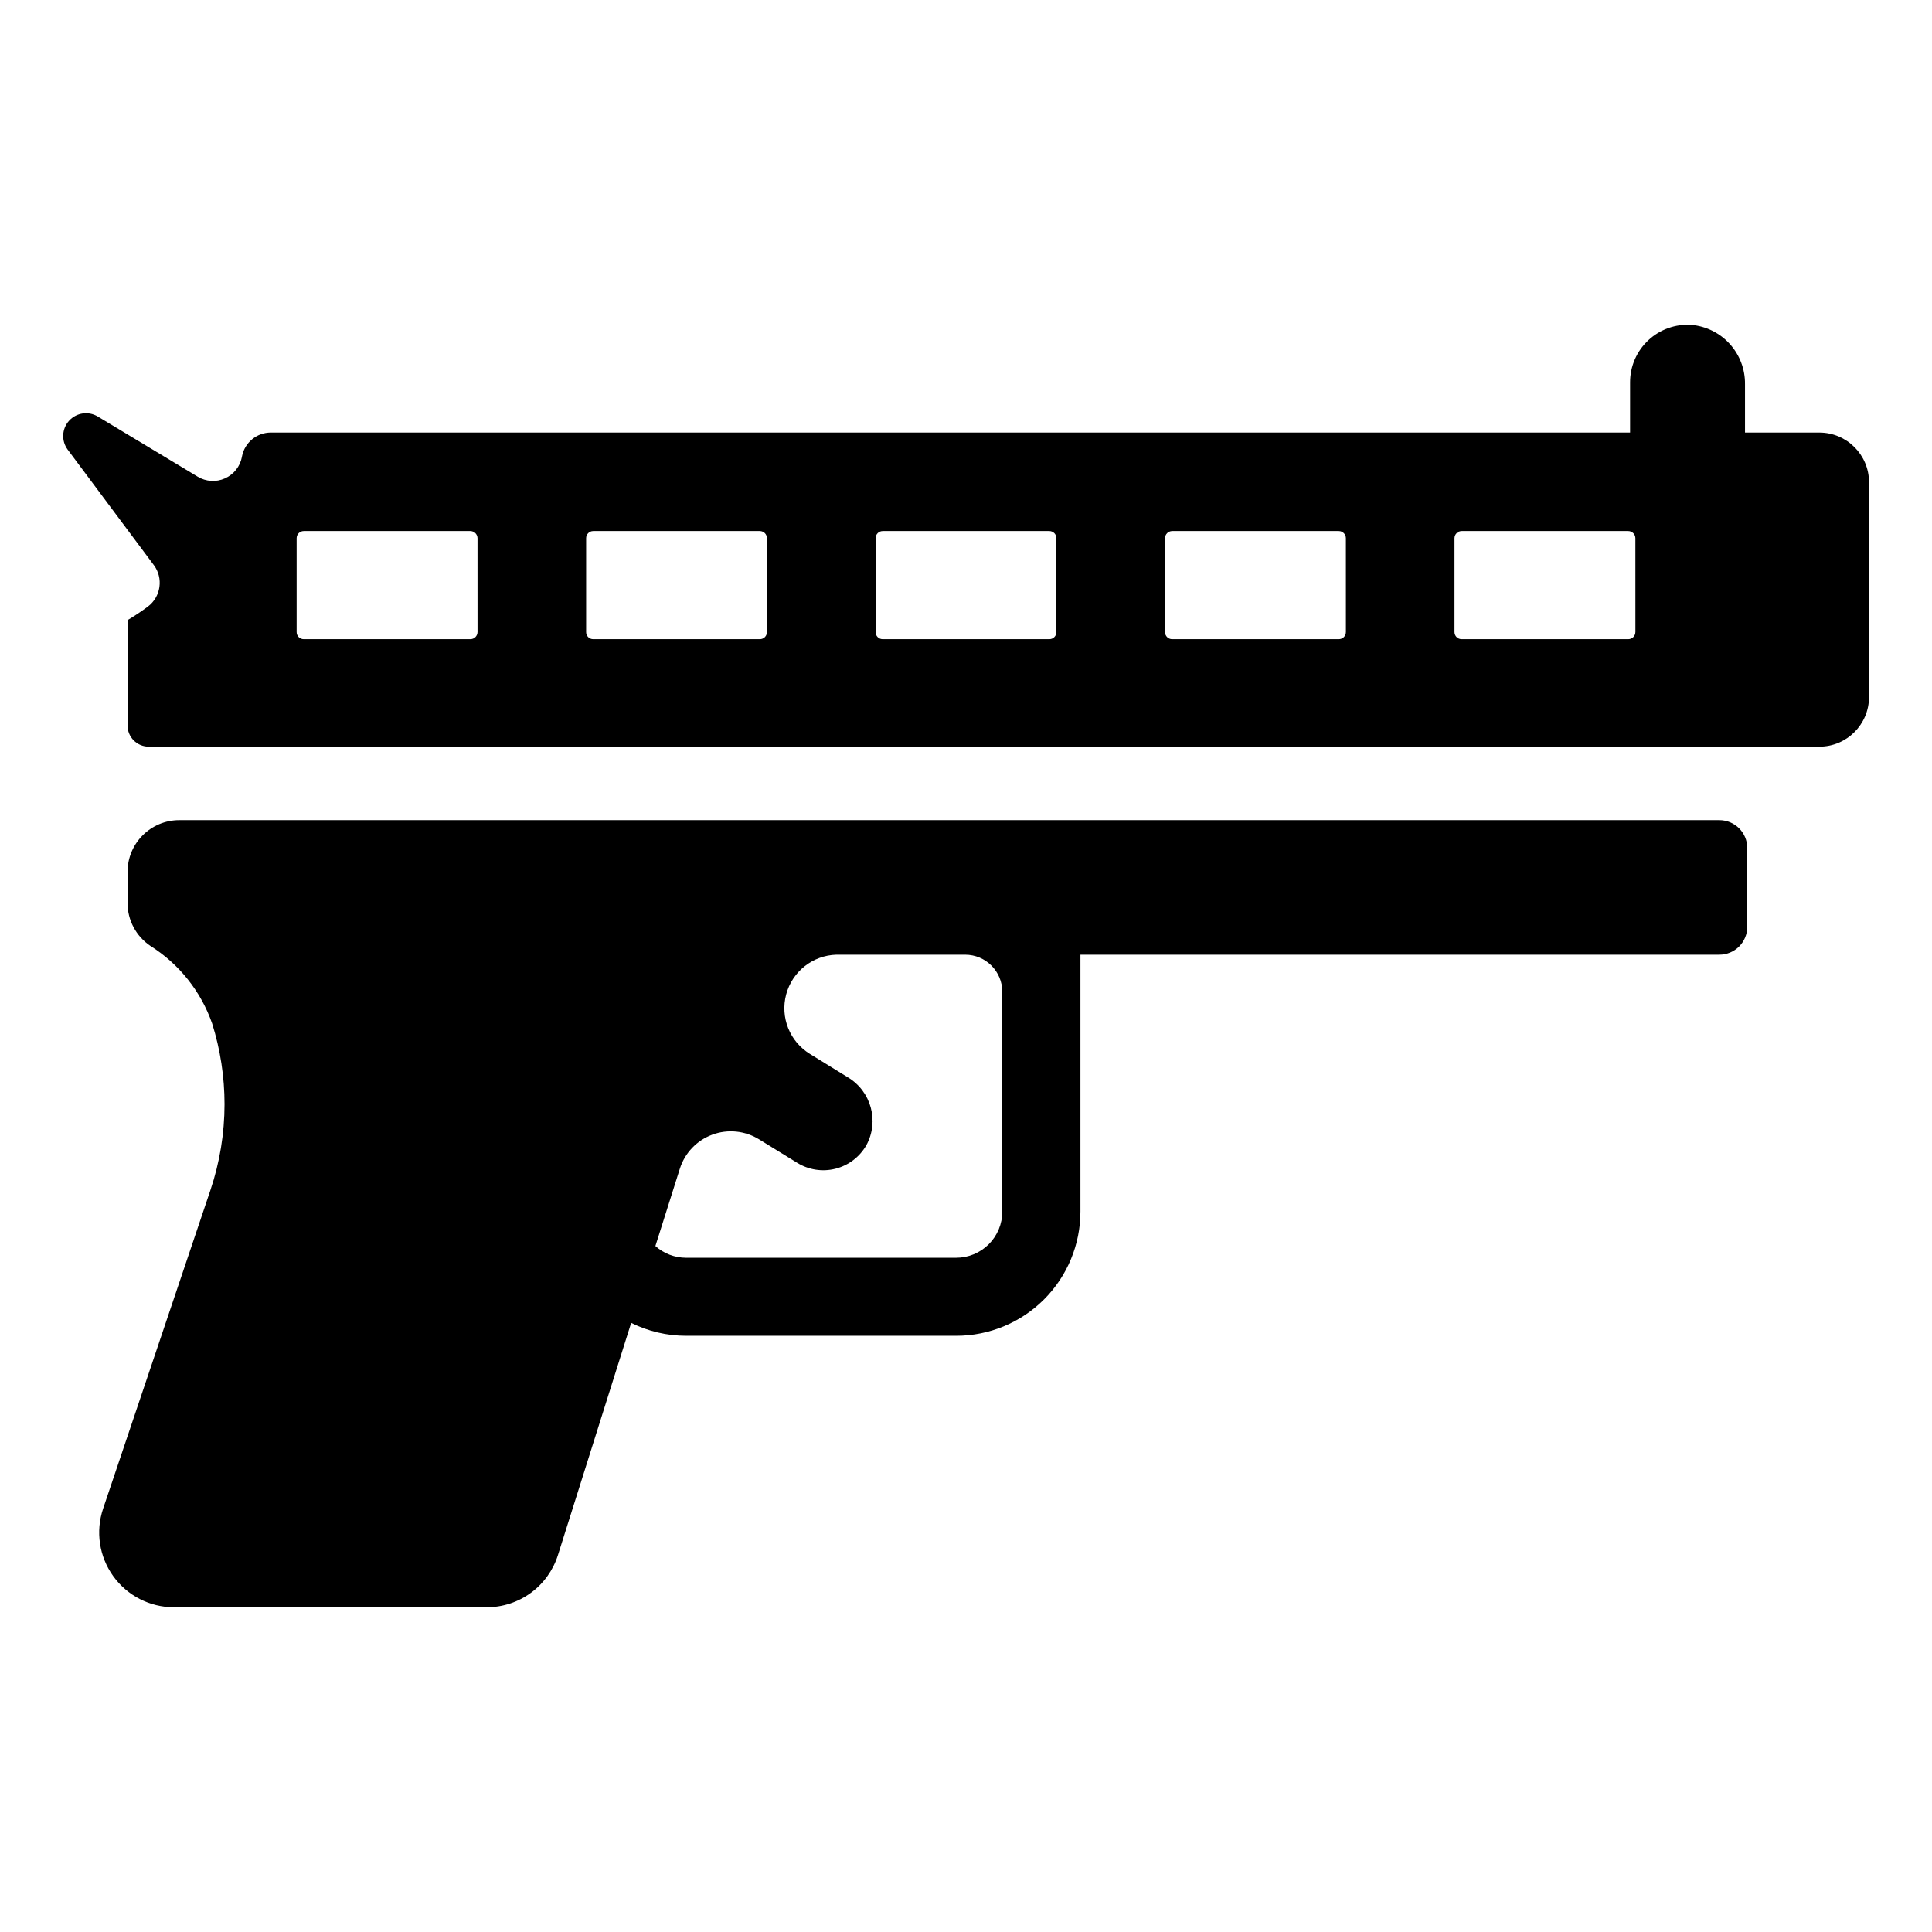
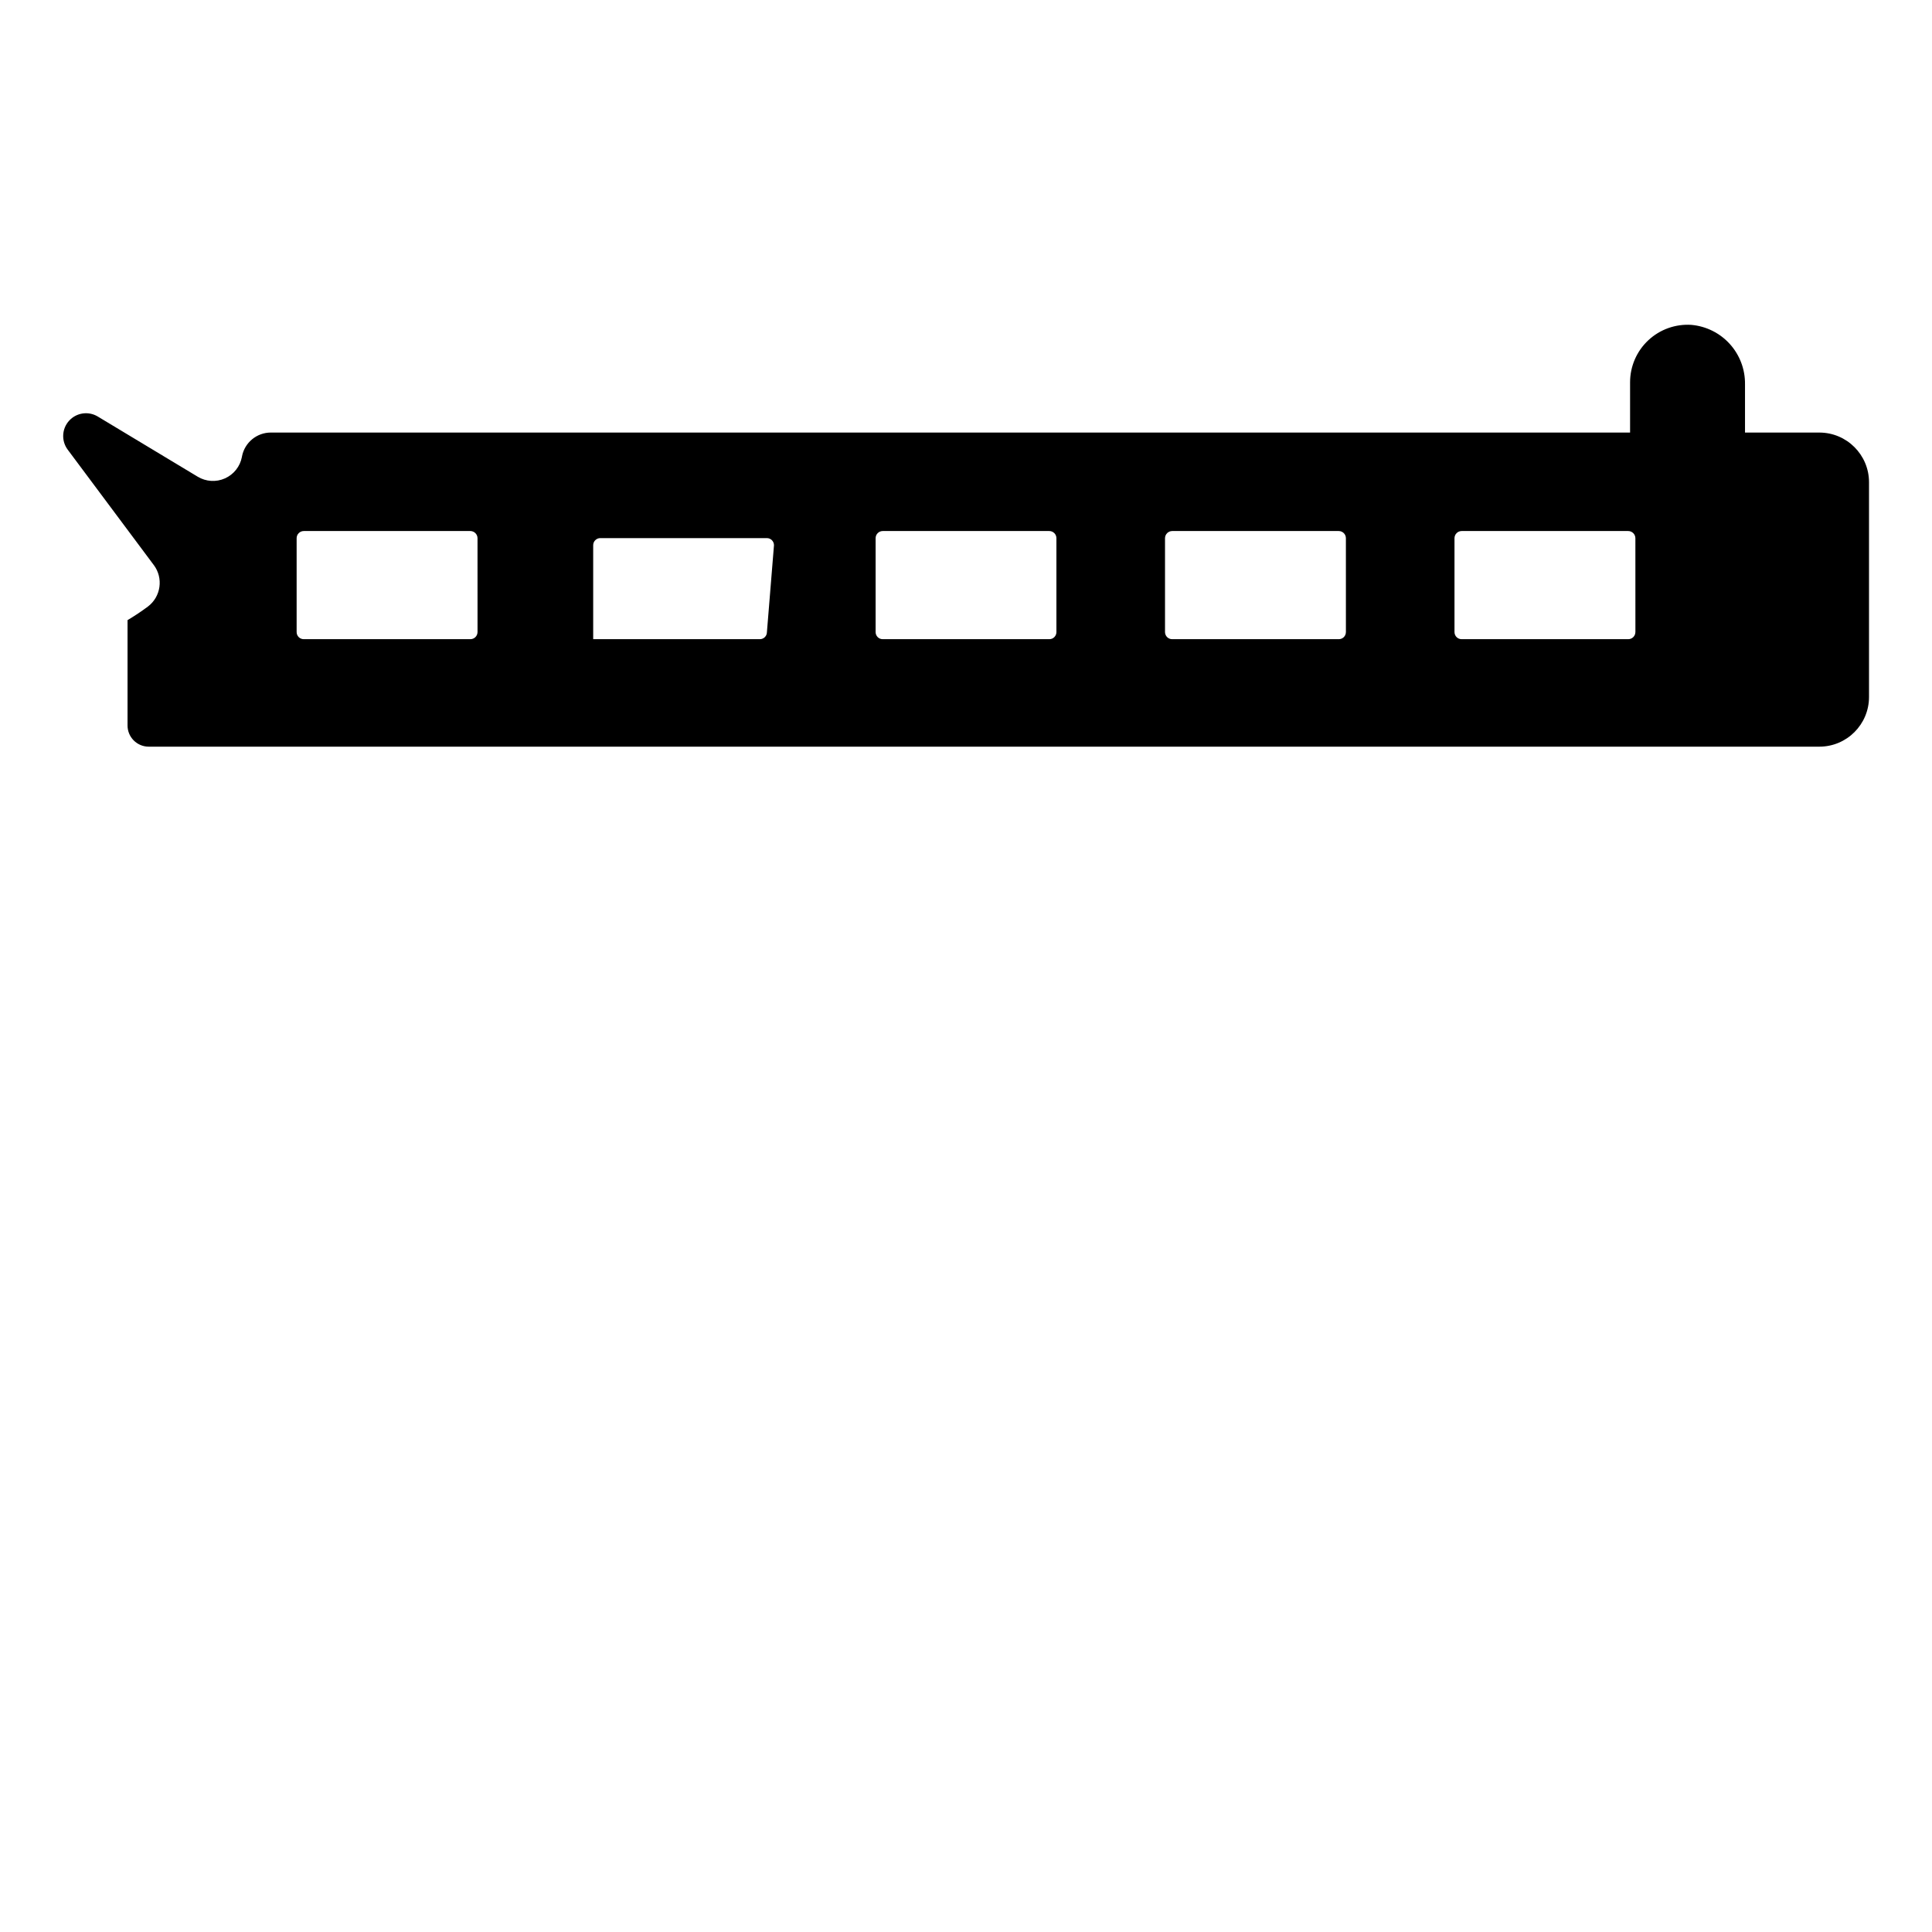
<svg xmlns="http://www.w3.org/2000/svg" fill="#000000" width="800px" height="800px" version="1.1" viewBox="144 144 512 512">
  <g>
-     <path d="m191.51 361.35c-7.574 0-13.711 6.141-13.711 13.715v8.223c-0.008 4.562 2.258 8.824 6.039 11.375 7.644 4.809 13.426 12.074 16.391 20.605 2.168 6.91 3.269 14.105 3.273 21.348-0.004 7.754-1.27 15.453-3.742 22.797l-28.438 84.402c-2.035 6.039-1.039 12.691 2.68 17.871 3.719 5.18 9.707 8.25 16.082 8.25h82.922c4.207 0 8.301-1.344 11.695-3.832 3.391-2.488 5.898-5.992 7.164-10.004l19.402-61.527h-0.004c4.516 2.246 9.488 3.418 14.527 3.422h71.621c8.73 0 17.105-3.469 23.277-9.641 6.172-6.176 9.641-14.547 9.641-23.277v-68.074h169.33c1.957 0 3.836-0.781 5.223-2.164 1.387-1.387 2.164-3.266 2.164-5.223v-20.879c0-4.078-3.309-7.387-7.387-7.387zm218.11 103.73c0 3.246-1.289 6.359-3.582 8.652-2.297 2.297-5.406 3.586-8.652 3.586h-71.598c-2.988-0.008-5.871-1.109-8.102-3.106l6.477-20.484c1.316-4.168 4.484-7.5 8.582-9.023 4.098-1.523 8.672-1.074 12.395 1.219l10.121 6.231c3.027 1.875 6.688 2.441 10.141 1.57 3.449-0.875 6.402-3.109 8.176-6.199 3.484-6.359 1.309-14.336-4.926-18.047l-10.02-6.18c-5.352-3.285-7.906-9.695-6.289-15.762s7.031-10.352 13.305-10.531h34.125c5.441 0 9.848 4.406 9.848 9.848z" />
-     <path d="m626.14 258.63h-19.695v-12.824c0.047-3.93-1.391-7.727-4.023-10.641-2.637-2.914-6.273-4.723-10.184-5.07-4.207-0.277-8.34 1.199-11.418 4.078-3.078 2.875-4.828 6.902-4.832 11.113v13.344h-360.2c-3.734-0.004-6.945 2.641-7.656 6.305l-0.023 0.172h-0.004c-0.477 2.512-2.156 4.633-4.496 5.672-2.336 1.043-5.035 0.871-7.223-0.453l-26.492-15.953c-2.473-1.484-5.652-1.012-7.586 1.129-1.938 2.137-2.09 5.348-0.367 7.66l22.797 30.555h0.004c2.613 3.477 1.918 8.41-1.551 11.031-1.734 1.289-3.535 2.488-5.391 3.594v27.895c-0.008 1.496 0.586 2.934 1.645 3.992 1.059 1.059 2.496 1.652 3.992 1.645h442.7c7.266 0.004 13.16-5.879 13.172-13.145v-56.949c-0.012-7.266-5.906-13.148-13.172-13.148zm-355.59 52.887h-0.004c-0.008 1.039-0.855 1.875-1.895 1.871h-44.145c-0.5 0.004-0.98-0.188-1.336-0.539-0.355-0.352-0.559-0.832-0.559-1.332v-24.891c0-1.047 0.848-1.895 1.895-1.895h44.145c1.043 0.008 1.887 0.852 1.895 1.895zm76.691 0c0 0.496-0.199 0.973-0.547 1.324-0.352 0.352-0.828 0.547-1.324 0.547h-44.168c-0.5 0-0.973-0.195-1.324-0.547-0.352-0.352-0.551-0.828-0.547-1.324v-24.891c-0.004-1.039 0.832-1.887 1.871-1.895h44.168c1.039 0.008 1.875 0.855 1.871 1.895zm76.719 0c0 0.496-0.199 0.973-0.551 1.324-0.348 0.352-0.824 0.547-1.32 0.547h-44.172c-0.496 0-0.973-0.195-1.32-0.547-0.352-0.352-0.551-0.828-0.551-1.324v-24.891c0-1.039 0.836-1.887 1.871-1.895h44.172c1.035 0.008 1.871 0.855 1.871 1.895zm76.719 0h-0.004c0 0.5-0.199 0.98-0.555 1.332-0.359 0.352-0.84 0.543-1.34 0.539h-44.145c-1.039 0.004-1.883-0.832-1.895-1.871v-24.891c0.008-1.043 0.852-1.887 1.895-1.895h44.145c1.047 0 1.895 0.848 1.895 1.895zm76.719 0h-0.004c-0.012 1.039-0.855 1.875-1.895 1.871h-44.145c-0.5 0.004-0.984-0.188-1.34-0.539-0.355-0.352-0.555-0.832-0.559-1.332v-24.891c0.004-1.047 0.852-1.895 1.898-1.895h44.145c1.043 0.008 1.887 0.852 1.895 1.895z" />
+     <path d="m626.14 258.63h-19.695v-12.824c0.047-3.93-1.391-7.727-4.023-10.641-2.637-2.914-6.273-4.723-10.184-5.07-4.207-0.277-8.34 1.199-11.418 4.078-3.078 2.875-4.828 6.902-4.832 11.113v13.344h-360.2c-3.734-0.004-6.945 2.641-7.656 6.305l-0.023 0.172h-0.004c-0.477 2.512-2.156 4.633-4.496 5.672-2.336 1.043-5.035 0.871-7.223-0.453l-26.492-15.953c-2.473-1.484-5.652-1.012-7.586 1.129-1.938 2.137-2.09 5.348-0.367 7.66l22.797 30.555h0.004c2.613 3.477 1.918 8.41-1.551 11.031-1.734 1.289-3.535 2.488-5.391 3.594v27.895c-0.008 1.496 0.586 2.934 1.645 3.992 1.059 1.059 2.496 1.652 3.992 1.645h442.7c7.266 0.004 13.16-5.879 13.172-13.145v-56.949c-0.012-7.266-5.906-13.148-13.172-13.148zm-355.59 52.887h-0.004c-0.008 1.039-0.855 1.875-1.895 1.871h-44.145c-0.5 0.004-0.98-0.188-1.336-0.539-0.355-0.352-0.559-0.832-0.559-1.332v-24.891c0-1.047 0.848-1.895 1.895-1.895h44.145c1.043 0.008 1.887 0.852 1.895 1.895zm76.691 0c0 0.496-0.199 0.973-0.547 1.324-0.352 0.352-0.828 0.547-1.324 0.547h-44.168v-24.891c-0.004-1.039 0.832-1.887 1.871-1.895h44.168c1.039 0.008 1.875 0.855 1.871 1.895zm76.719 0c0 0.496-0.199 0.973-0.551 1.324-0.348 0.352-0.824 0.547-1.32 0.547h-44.172c-0.496 0-0.973-0.195-1.32-0.547-0.352-0.352-0.551-0.828-0.551-1.324v-24.891c0-1.039 0.836-1.887 1.871-1.895h44.172c1.035 0.008 1.871 0.855 1.871 1.895zm76.719 0h-0.004c0 0.5-0.199 0.98-0.555 1.332-0.359 0.352-0.84 0.543-1.34 0.539h-44.145c-1.039 0.004-1.883-0.832-1.895-1.871v-24.891c0.008-1.043 0.852-1.887 1.895-1.895h44.145c1.047 0 1.895 0.848 1.895 1.895zm76.719 0h-0.004c-0.012 1.039-0.855 1.875-1.895 1.871h-44.145c-0.5 0.004-0.984-0.188-1.34-0.539-0.355-0.352-0.555-0.832-0.559-1.332v-24.891c0.004-1.047 0.852-1.895 1.898-1.895h44.145c1.043 0.008 1.887 0.852 1.895 1.895z" />
  </g>
</svg>